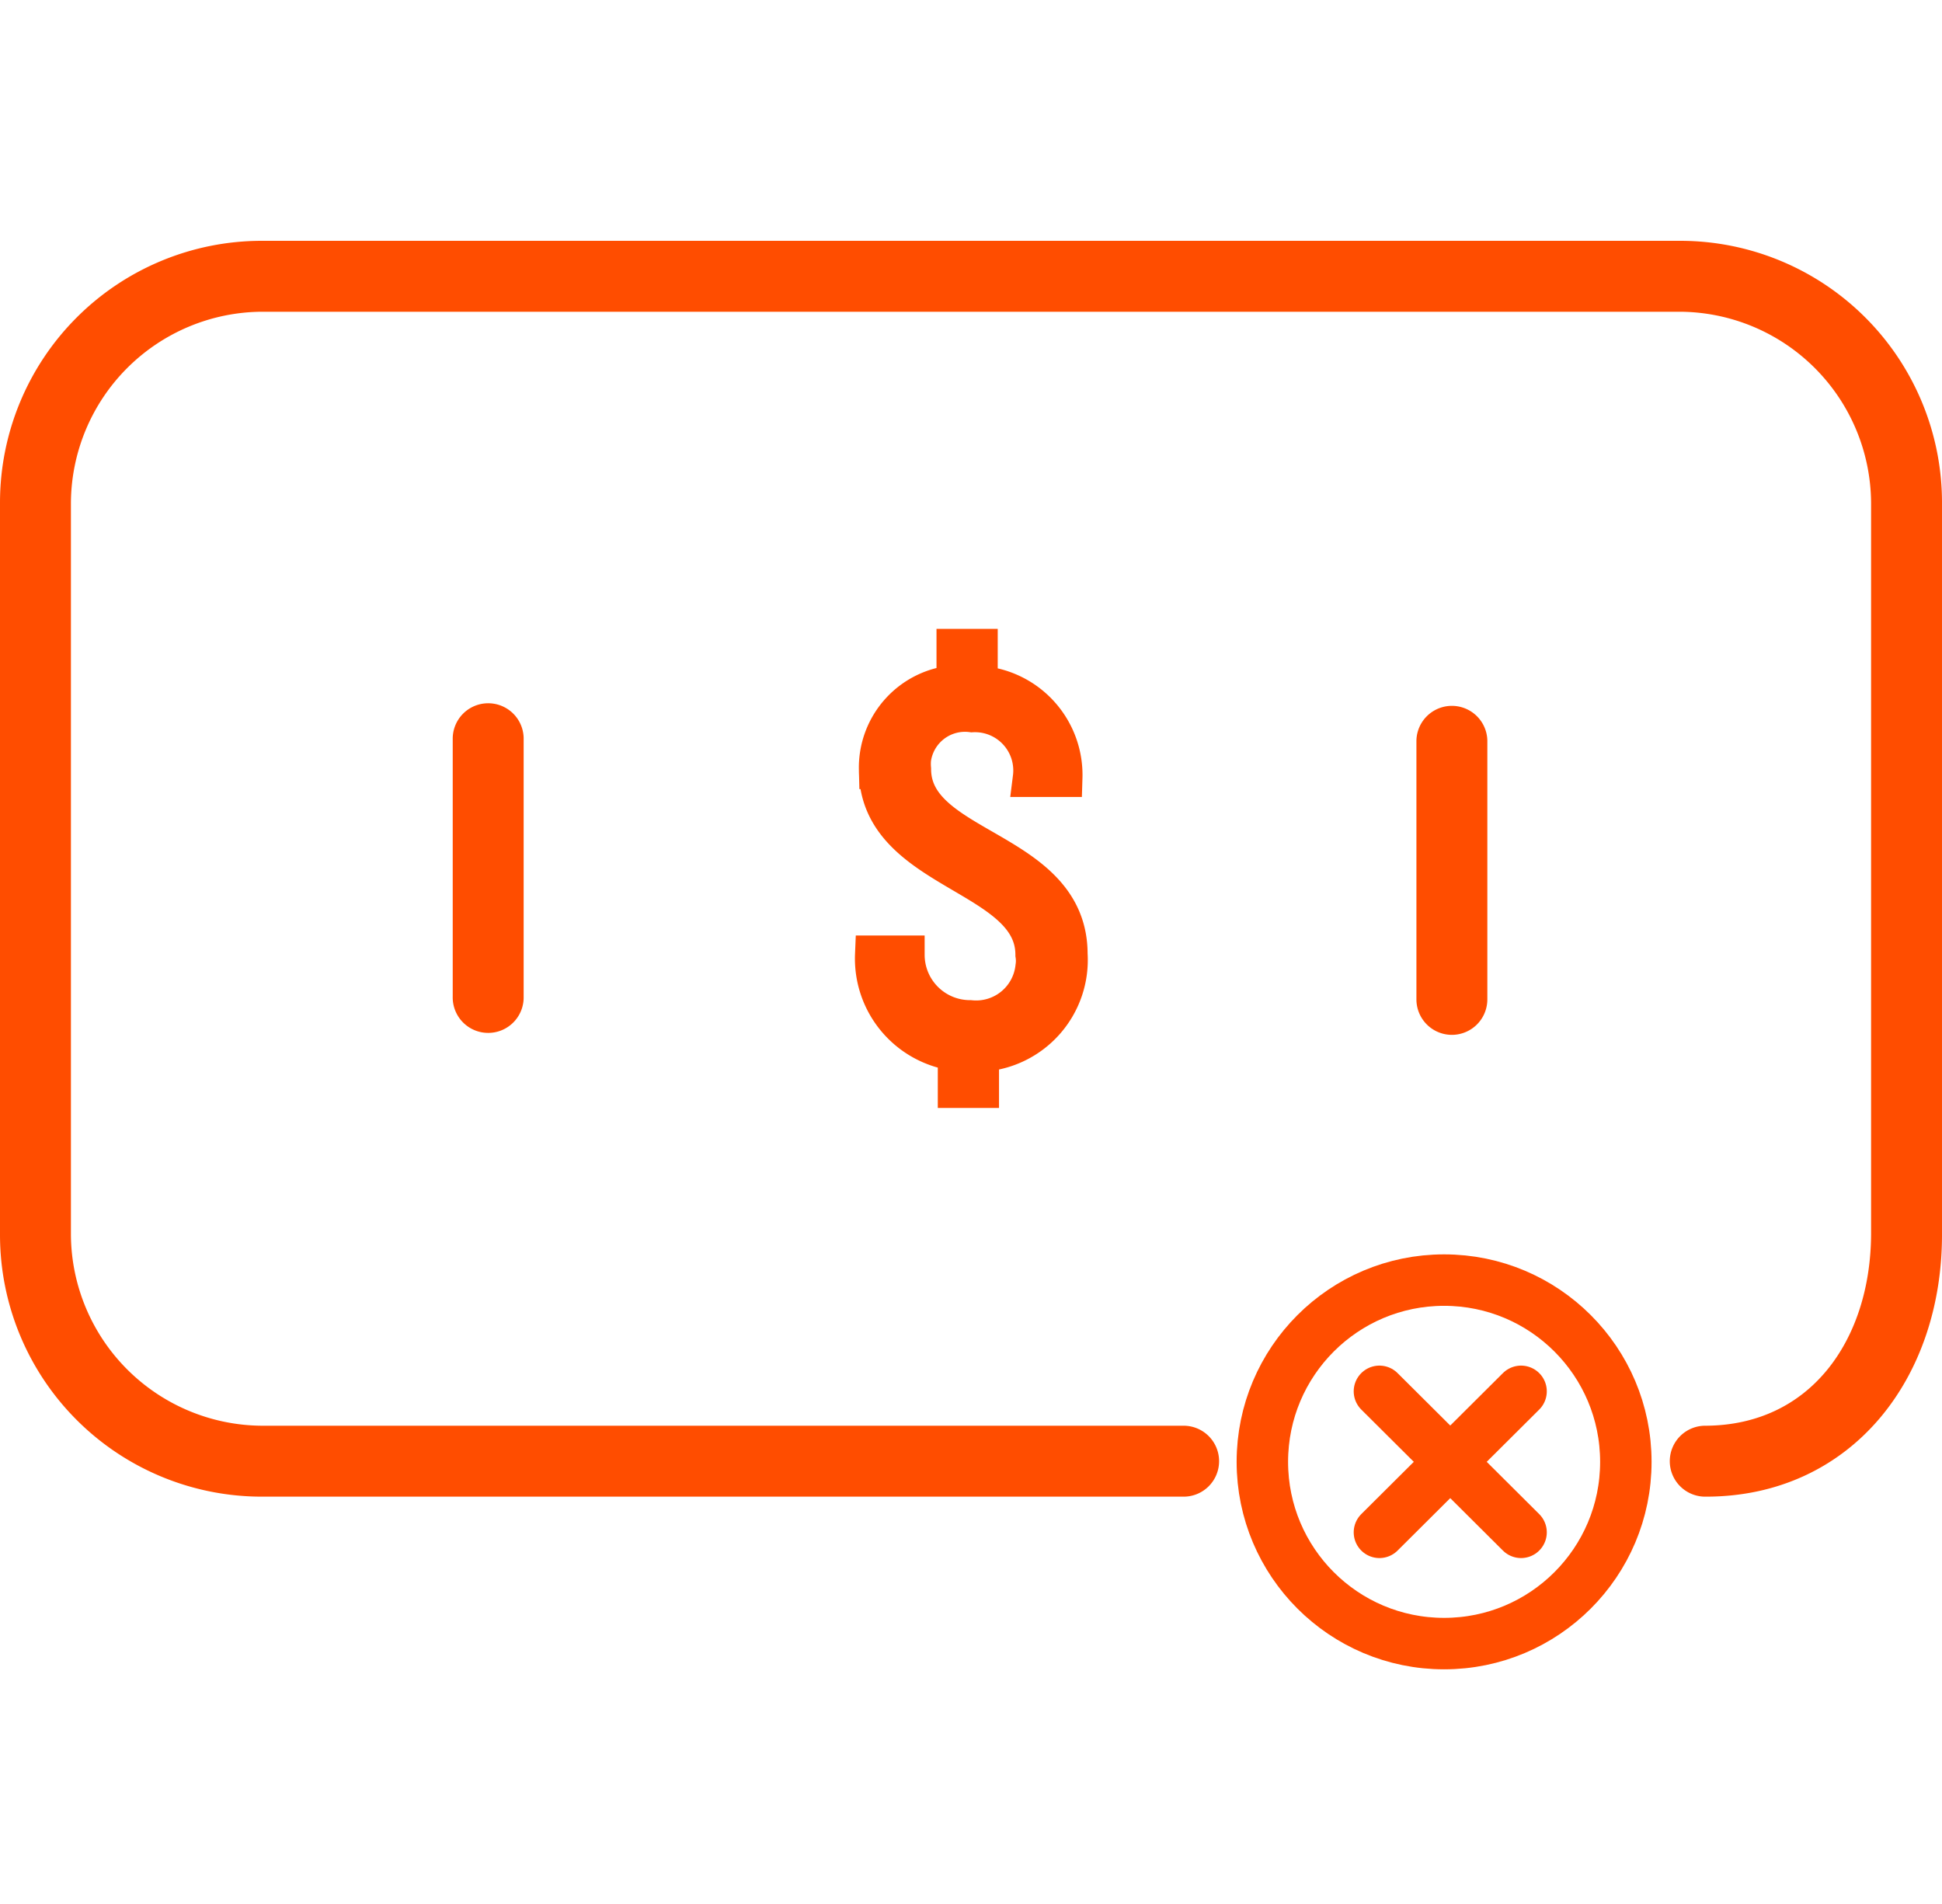
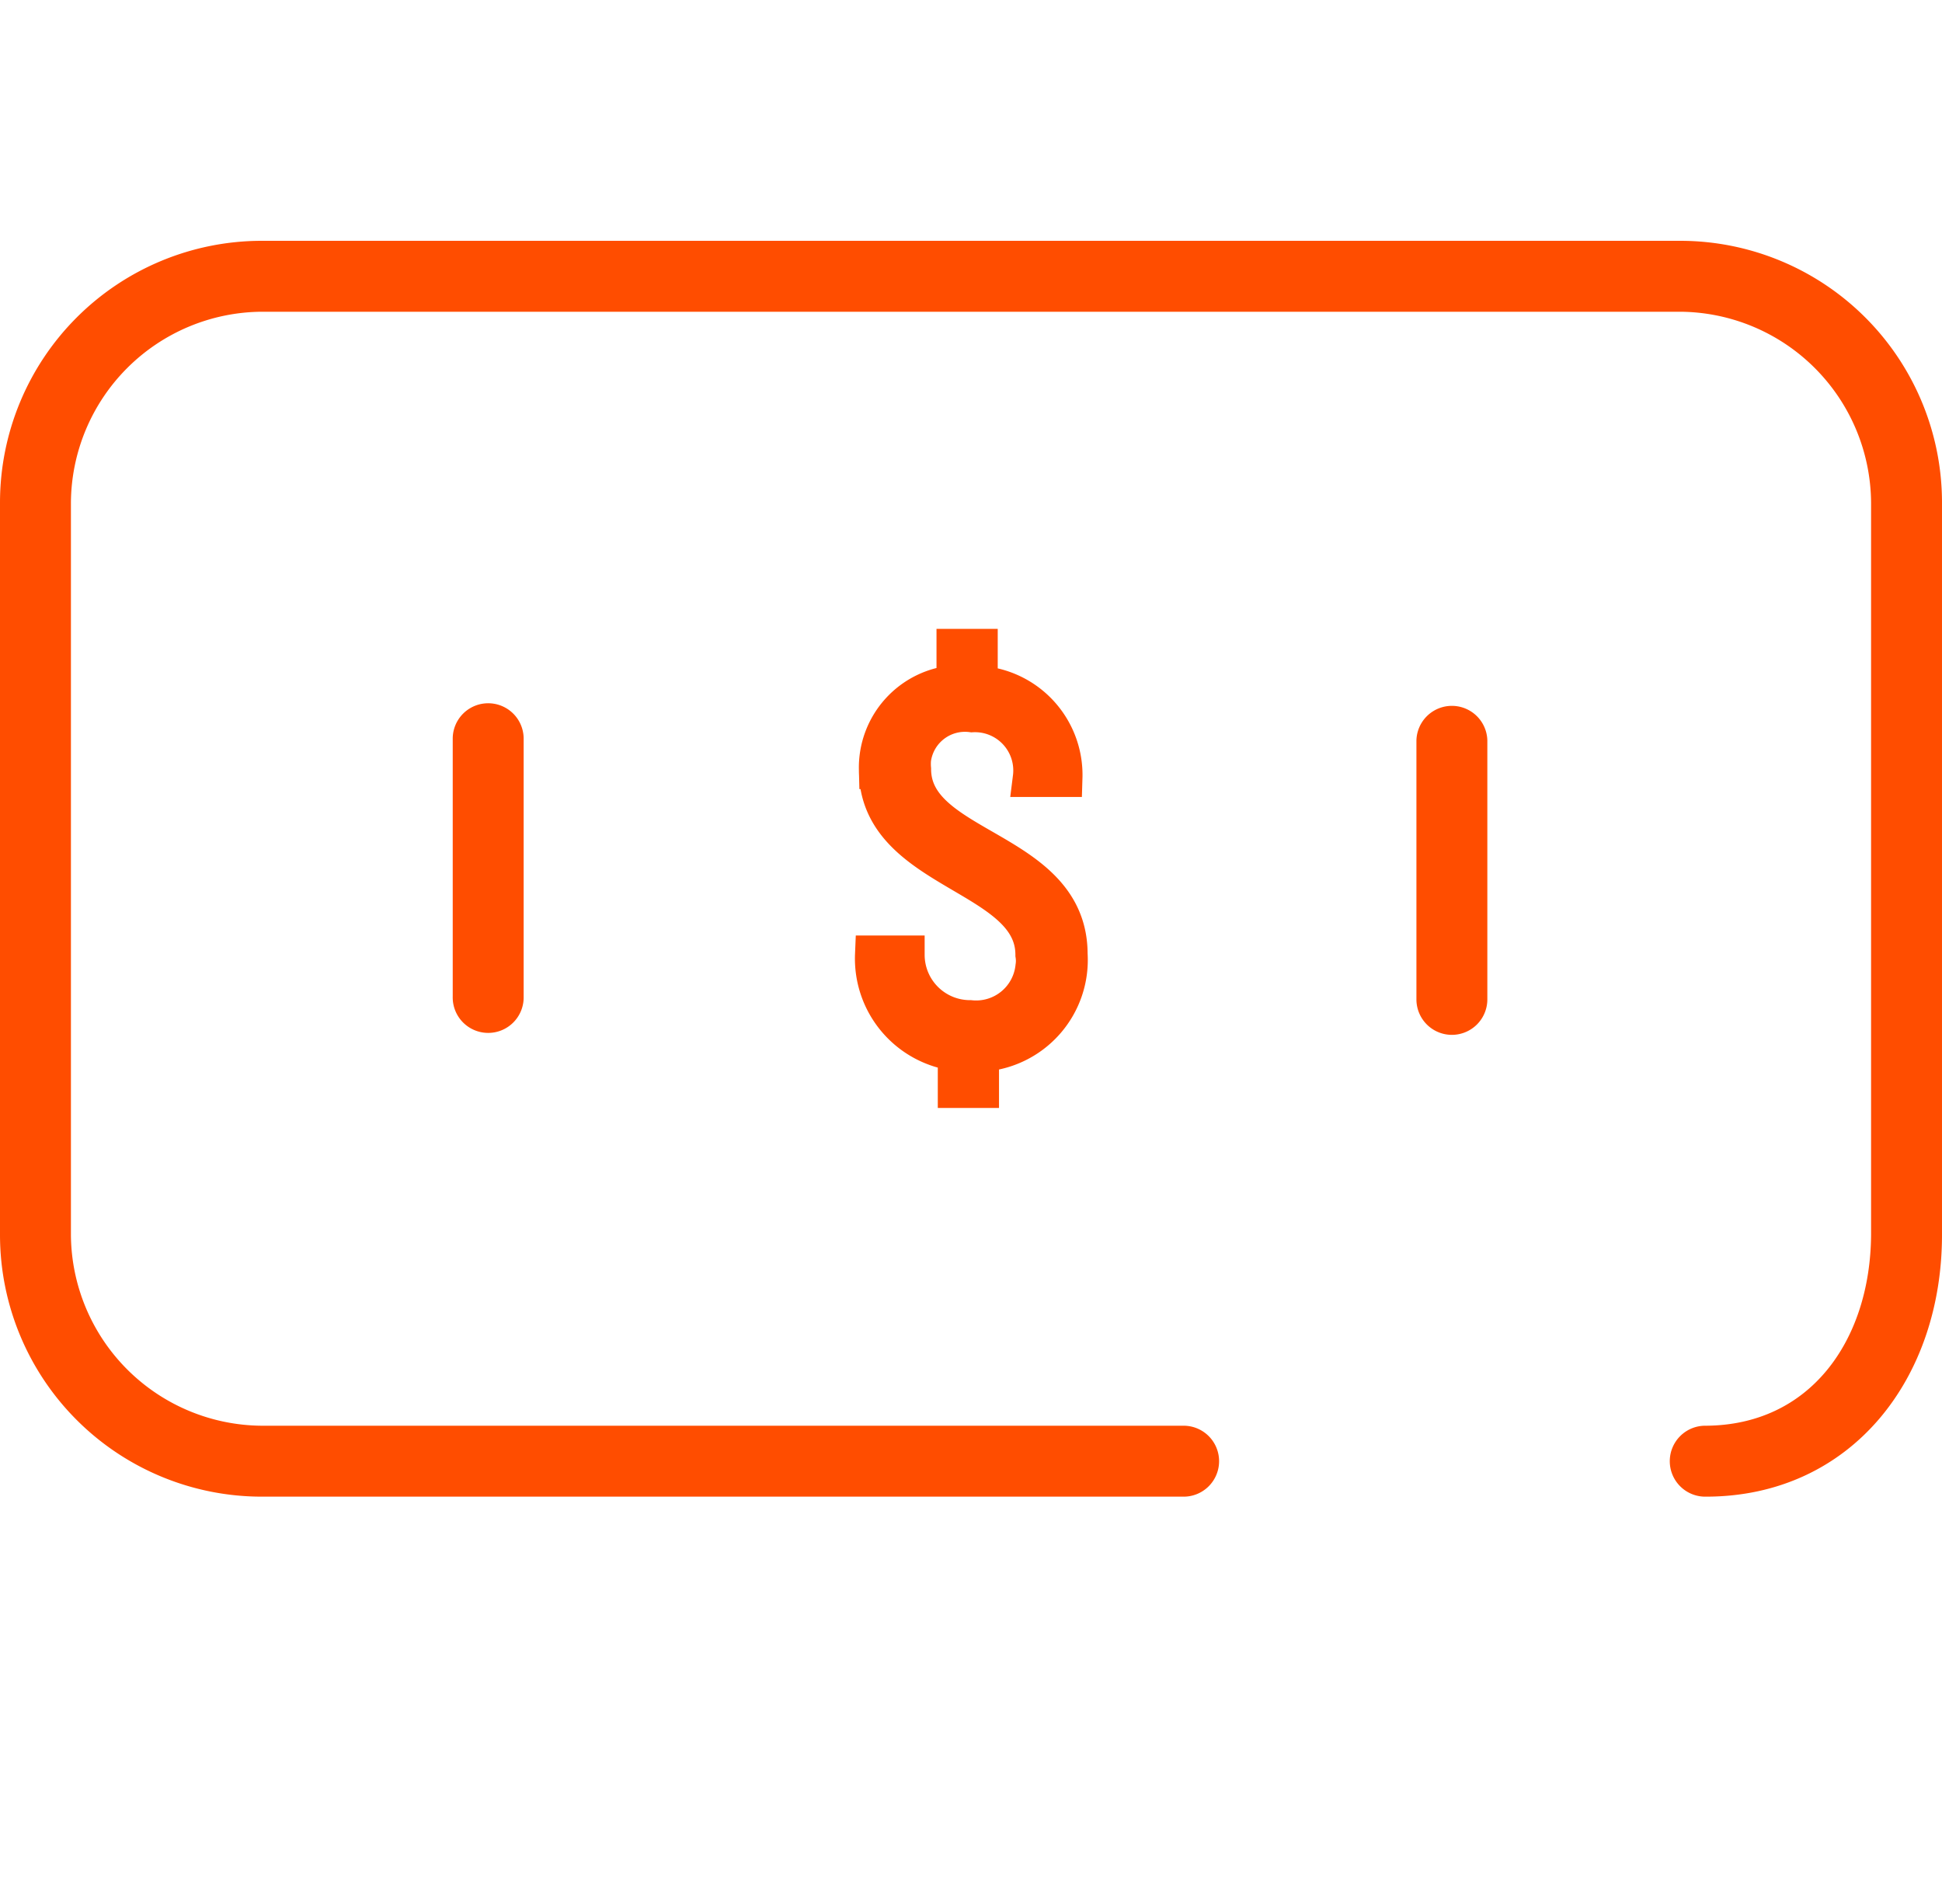
<svg xmlns="http://www.w3.org/2000/svg" width="75.492" height="74" viewBox="0 0 75.492 74">
  <g transform="translate(-923.258 -1378)">
    <rect width="74" height="74" transform="translate(924 1378)" fill="none" opacity="0.5" />
    <path d="M9.428,47.317H45.236a.629.629,0,1,0,0-1.257H9.428a8.221,8.221,0,0,1-8.171-8.171V9.428A8.221,8.221,0,0,1,9.428,1.257H64.564a8.221,8.221,0,0,1,8.171,8.171V37.889c-.027,4.5-2.67,8.144-7.171,8.171a.629.629,0,1,0,0,1.257c5.207,0,8.428-4.221,8.428-9.428V9.428A9.428,9.428,0,0,0,64.564,0H9.428A9.428,9.428,0,0,0,0,9.428V37.889A9.428,9.428,0,0,0,9.428,47.317Z" transform="translate(924.008 1388.111)" fill="none" stroke="#ff4d00" stroke-width="1.5" />
    <path d="M22.529,18.494a.629.629,0,0,0,.629-.629V7.809a.629.629,0,0,0-1.257,0V17.865A.629.629,0,0,0,22.529,18.494Z" transform="translate(957.168 1398.983)" fill="none" stroke="#ff4d00" stroke-width="1.5" />
    <path d="M7,7.769V17.825a.629.629,0,1,0,1.257,0V7.769A.629.629,0,0,0,7,7.769Z" transform="translate(934.607 1398.922)" fill="none" stroke="#ff4d00" stroke-width="1.5" />
    <path d="M17.32,21.714v1.408h-.88V21.689a3.646,3.646,0,0,1-3.218-3.771h1.207a2.514,2.514,0,0,0,2.514,2.514,2.288,2.288,0,0,0,2.514-2.036,1.534,1.534,0,0,0,0-.478c0-3.193-6.084-3.193-6.084-7.191A3.243,3.243,0,0,1,16.39,7.408V6h.88V7.433a3.5,3.5,0,0,1,3.294,3.6H19.357a2.238,2.238,0,0,0-2.338-2.514A2.087,2.087,0,0,0,14.68,10.3a2.162,2.162,0,0,0,0,.4c0,3.193,6.084,3.067,6.084,7.191A3.6,3.6,0,0,1,17.4,21.714Z" transform="translate(944.023 1397.196)" fill="none" stroke="#ff4d00" stroke-width="1.5" />
-     <circle cx="7.065" cy="7.065" r="7.065" transform="translate(972.33 1427.76)" fill="none" stroke="#ff4d00" stroke-miterlimit="10" stroke-width="2" />
-     <line x2="5.506" y2="5.481" transform="translate(976.881 1432.084)" fill="none" stroke="#ff4d00" stroke-linecap="round" stroke-miterlimit="10" stroke-width="2" />
-     <line x1="5.506" y2="5.481" transform="translate(976.881 1432.084)" fill="none" stroke="#ff4d00" stroke-linecap="round" stroke-miterlimit="10" stroke-width="2" />
  </g>
</svg>